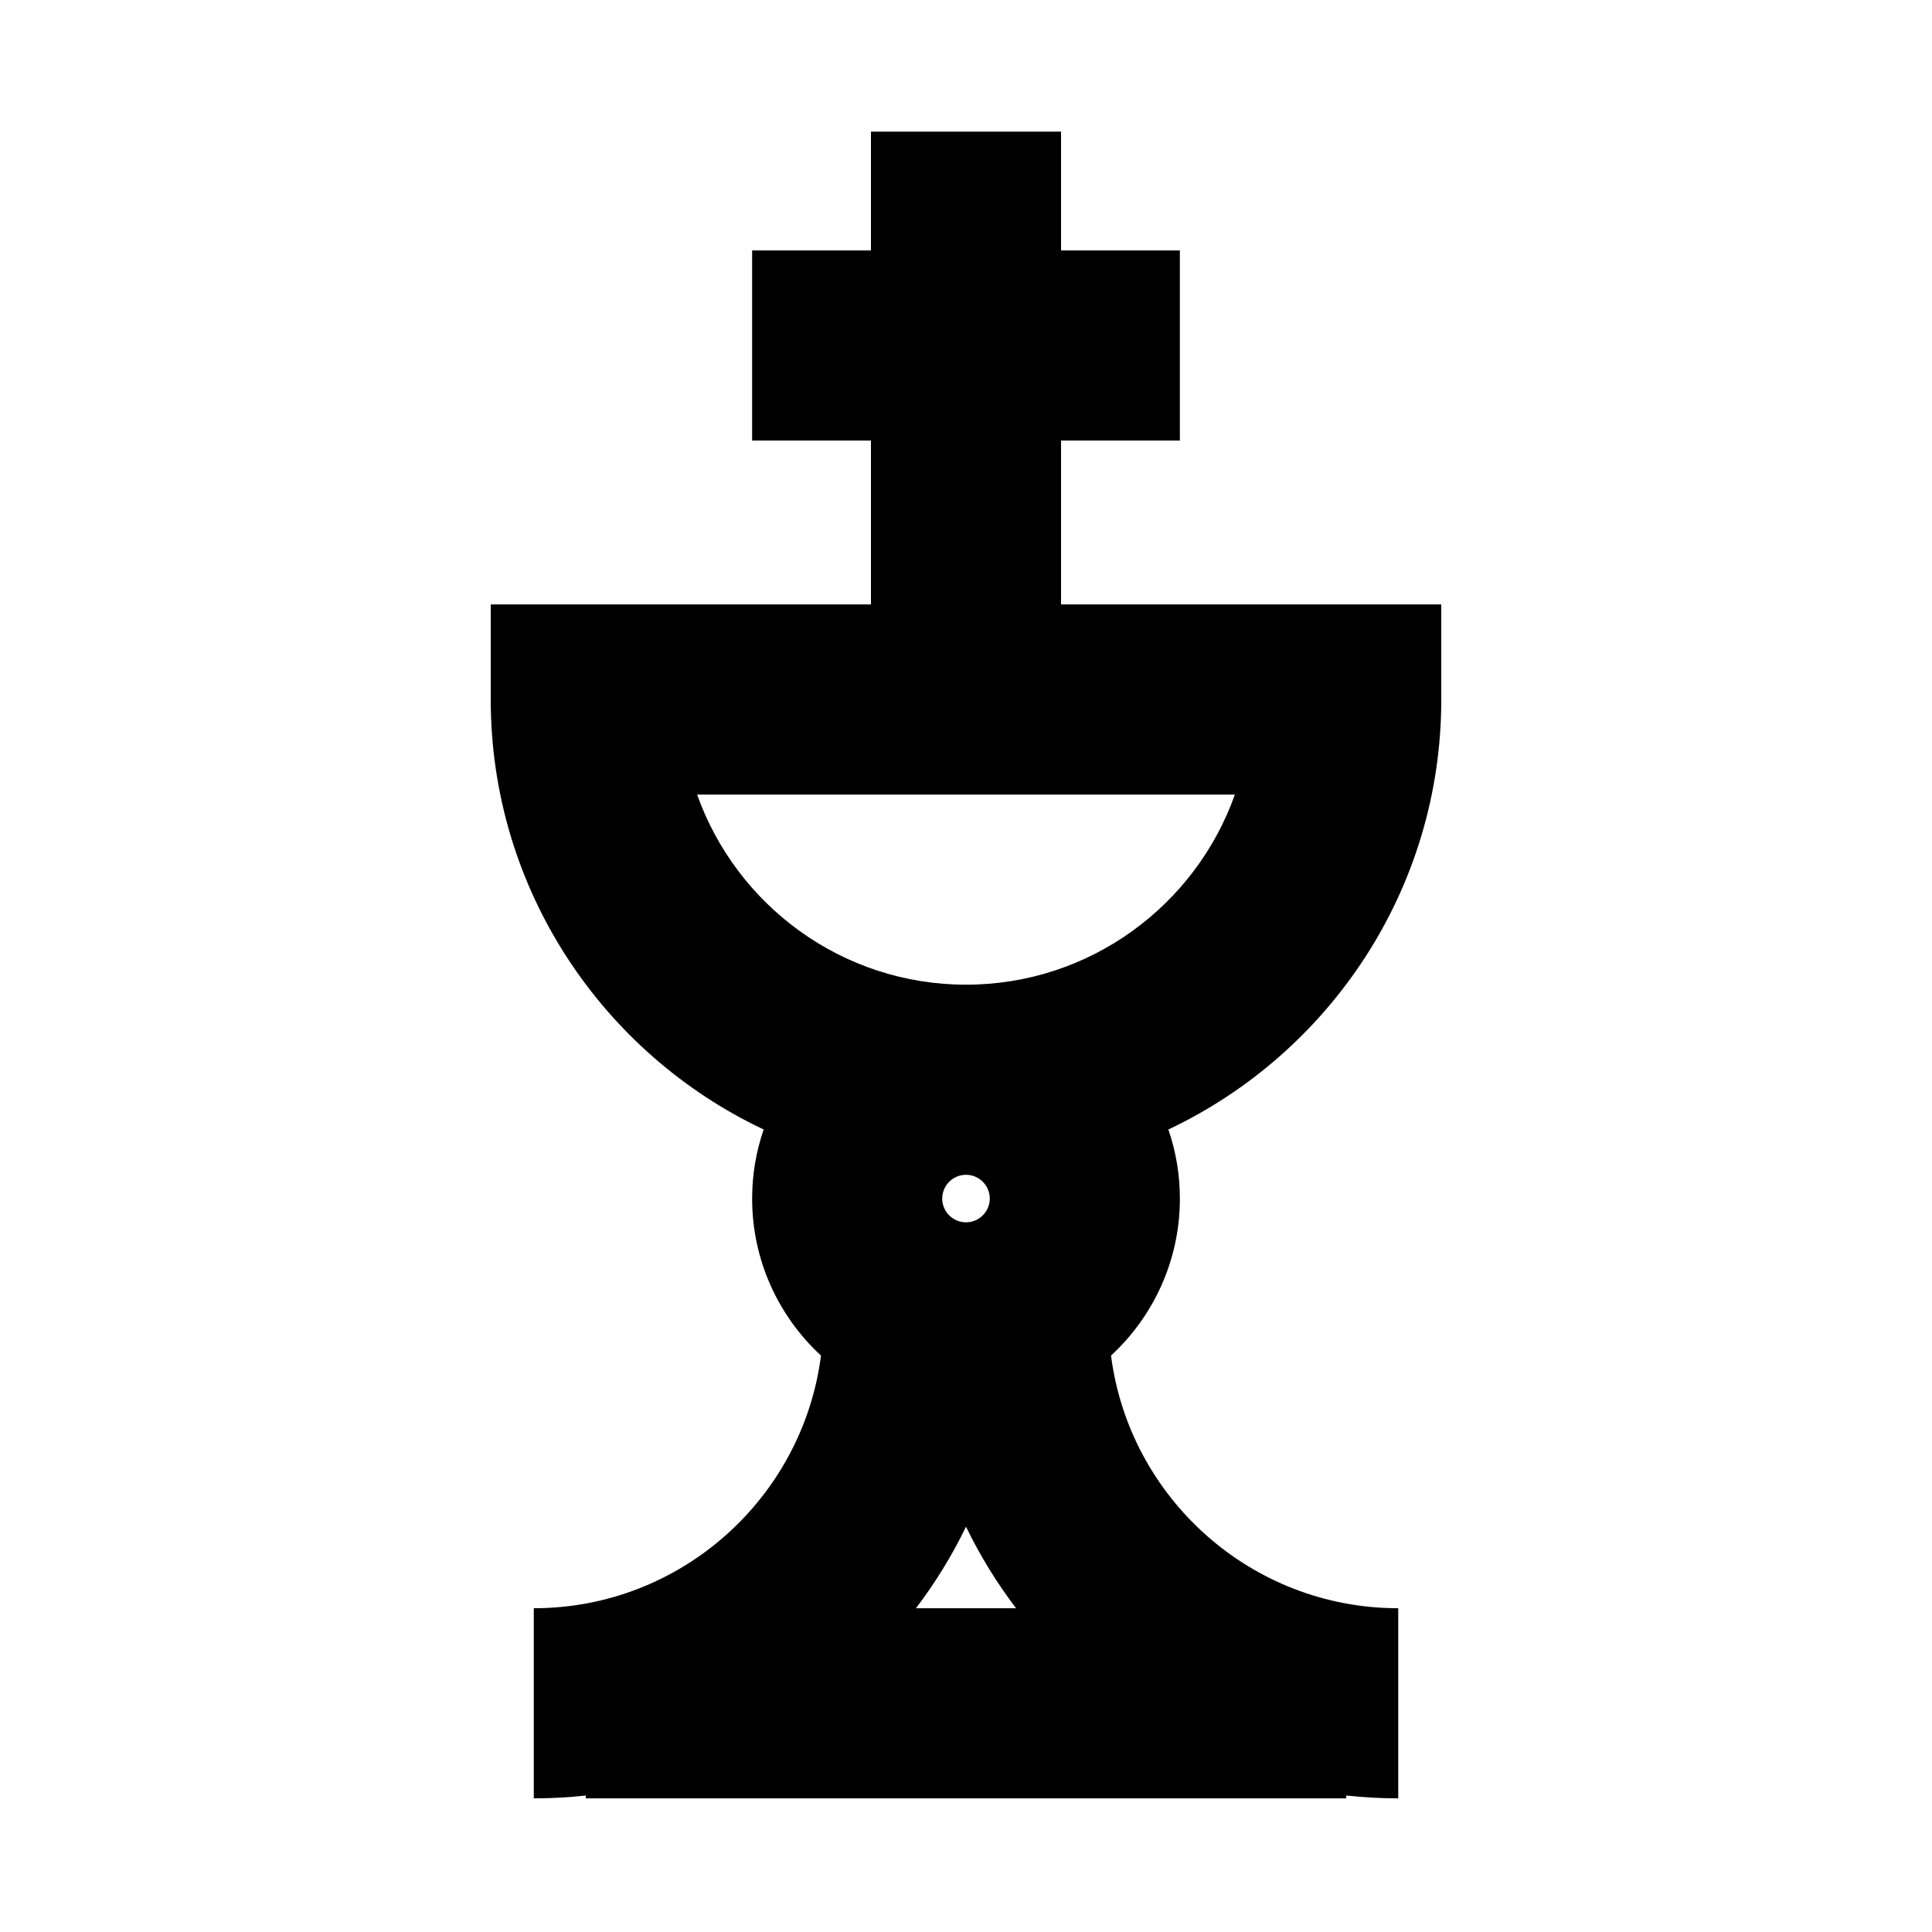
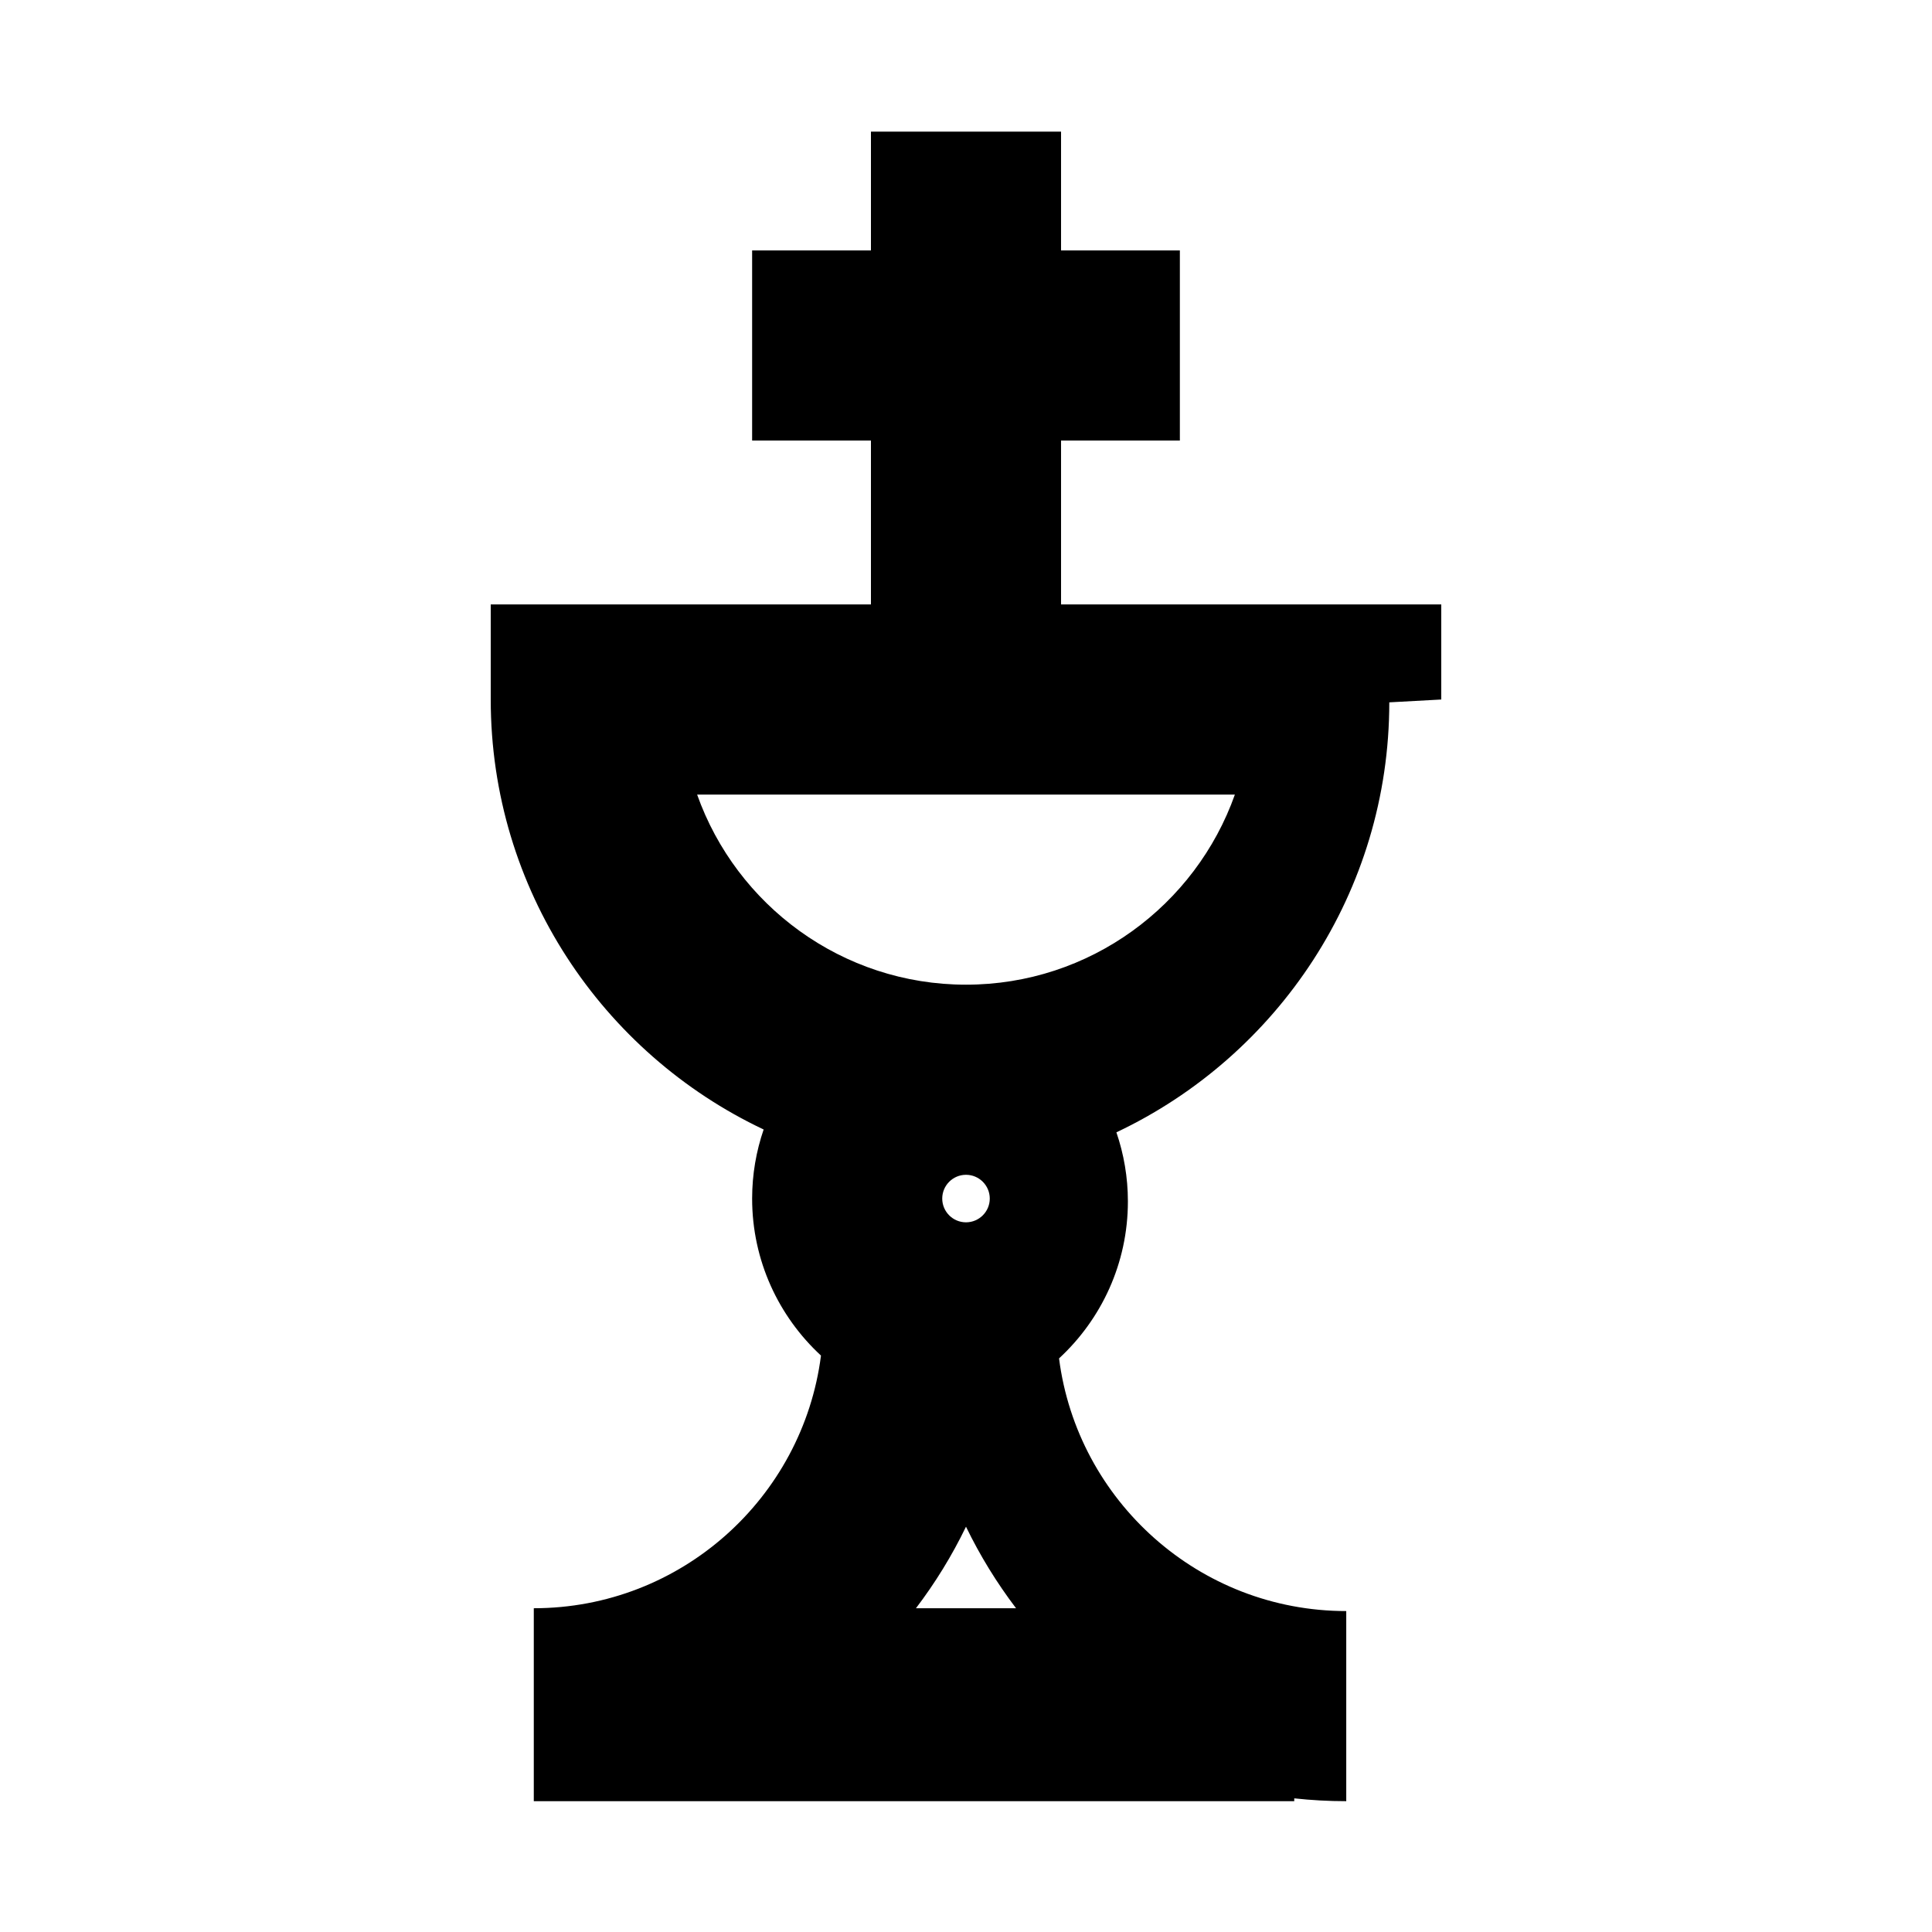
<svg xmlns="http://www.w3.org/2000/svg" fill="#000000" width="800px" height="800px" version="1.1" viewBox="144 144 512 512">
-   <path d="m400 404.95c-32.84 0-60.855-21.059-71.254-50.379h142.51c-10.398 29.32-38.414 50.379-71.258 50.379m6.301 56.68c0 3.473-2.828 6.297-6.301 6.297-3.469 0-6.297-2.824-6.297-6.297s2.828-6.297 6.297-6.297c3.473 0 6.301 2.824 6.301 6.297m-6.301 86.957c3.707 7.664 8.164 14.895 13.262 21.609h-26.52c5.102-6.715 9.559-13.945 13.258-21.609m125.95-219.21v-25.191h-100.76v-43.438h31.488v-50.379h-31.488v-31.488h-50.379v31.488h-31.488v50.379h31.488v43.438h-100.76v25.191c0 50.281 29.621 93.766 72.324 113.95-1.969 5.746-3.051 11.898-3.051 18.305 0 16.434 7.035 31.25 18.246 41.609-4.832 37.711-37.109 66.957-76.109 66.957v50.383c4.656 0 9.25-0.258 13.777-0.75v0.75h201.53v-0.75c4.527 0.492 9.125 0.75 13.781 0.75v-50.383c-39.004 0-71.281-29.246-76.113-66.957 11.211-10.359 18.246-25.176 18.246-41.609 0-6.406-1.082-12.559-3.047-18.305 42.703-20.18 72.32-63.664 72.32-113.95" />
+   <path d="m400 404.95c-32.84 0-60.855-21.059-71.254-50.379h142.51c-10.398 29.32-38.414 50.379-71.258 50.379m6.301 56.68c0 3.473-2.828 6.297-6.301 6.297-3.469 0-6.297-2.824-6.297-6.297s2.828-6.297 6.297-6.297c3.473 0 6.301 2.824 6.301 6.297m-6.301 86.957c3.707 7.664 8.164 14.895 13.262 21.609h-26.52c5.102-6.715 9.559-13.945 13.258-21.609m125.95-219.21v-25.191h-100.76v-43.438h31.488v-50.379h-31.488v-31.488h-50.379v31.488h-31.488v50.379h31.488v43.438h-100.76v25.191c0 50.281 29.621 93.766 72.324 113.95-1.969 5.746-3.051 11.898-3.051 18.305 0 16.434 7.035 31.25 18.246 41.609-4.832 37.711-37.109 66.957-76.109 66.957v50.383v0.75h201.53v-0.75c4.527 0.492 9.125 0.75 13.781 0.75v-50.383c-39.004 0-71.281-29.246-76.113-66.957 11.211-10.359 18.246-25.176 18.246-41.609 0-6.406-1.082-12.559-3.047-18.305 42.703-20.18 72.32-63.664 72.32-113.95" />
</svg>